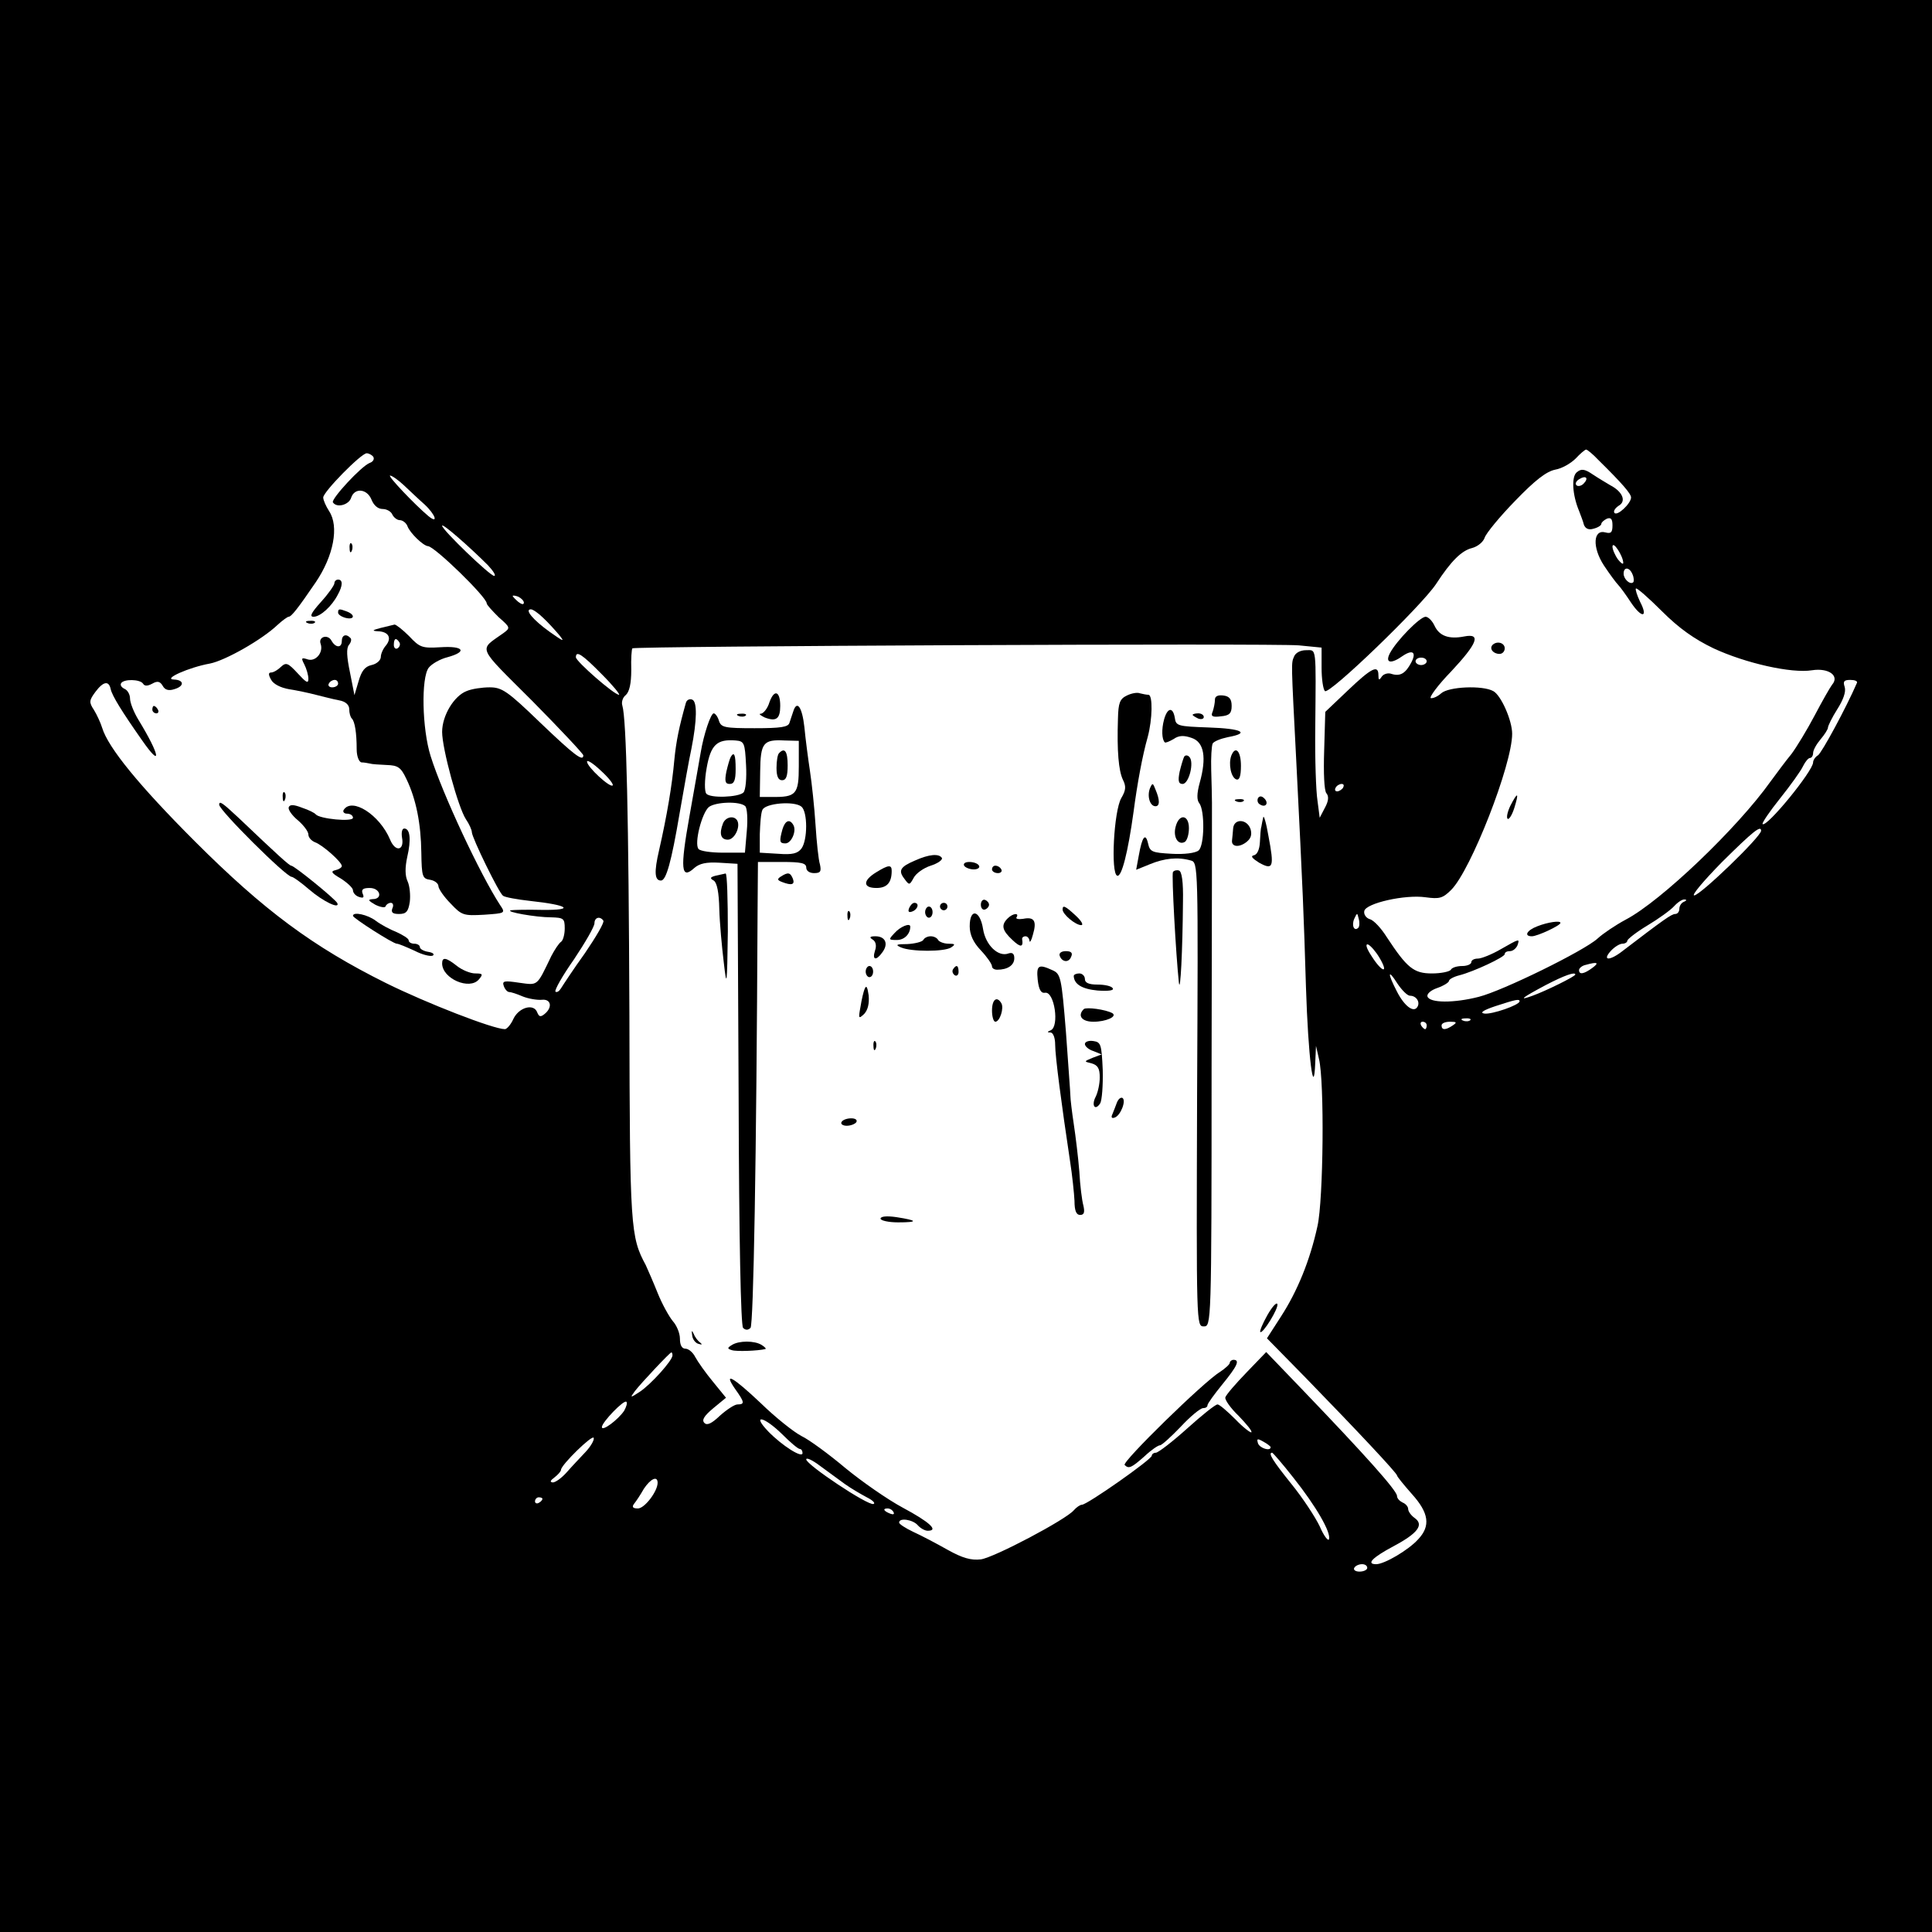
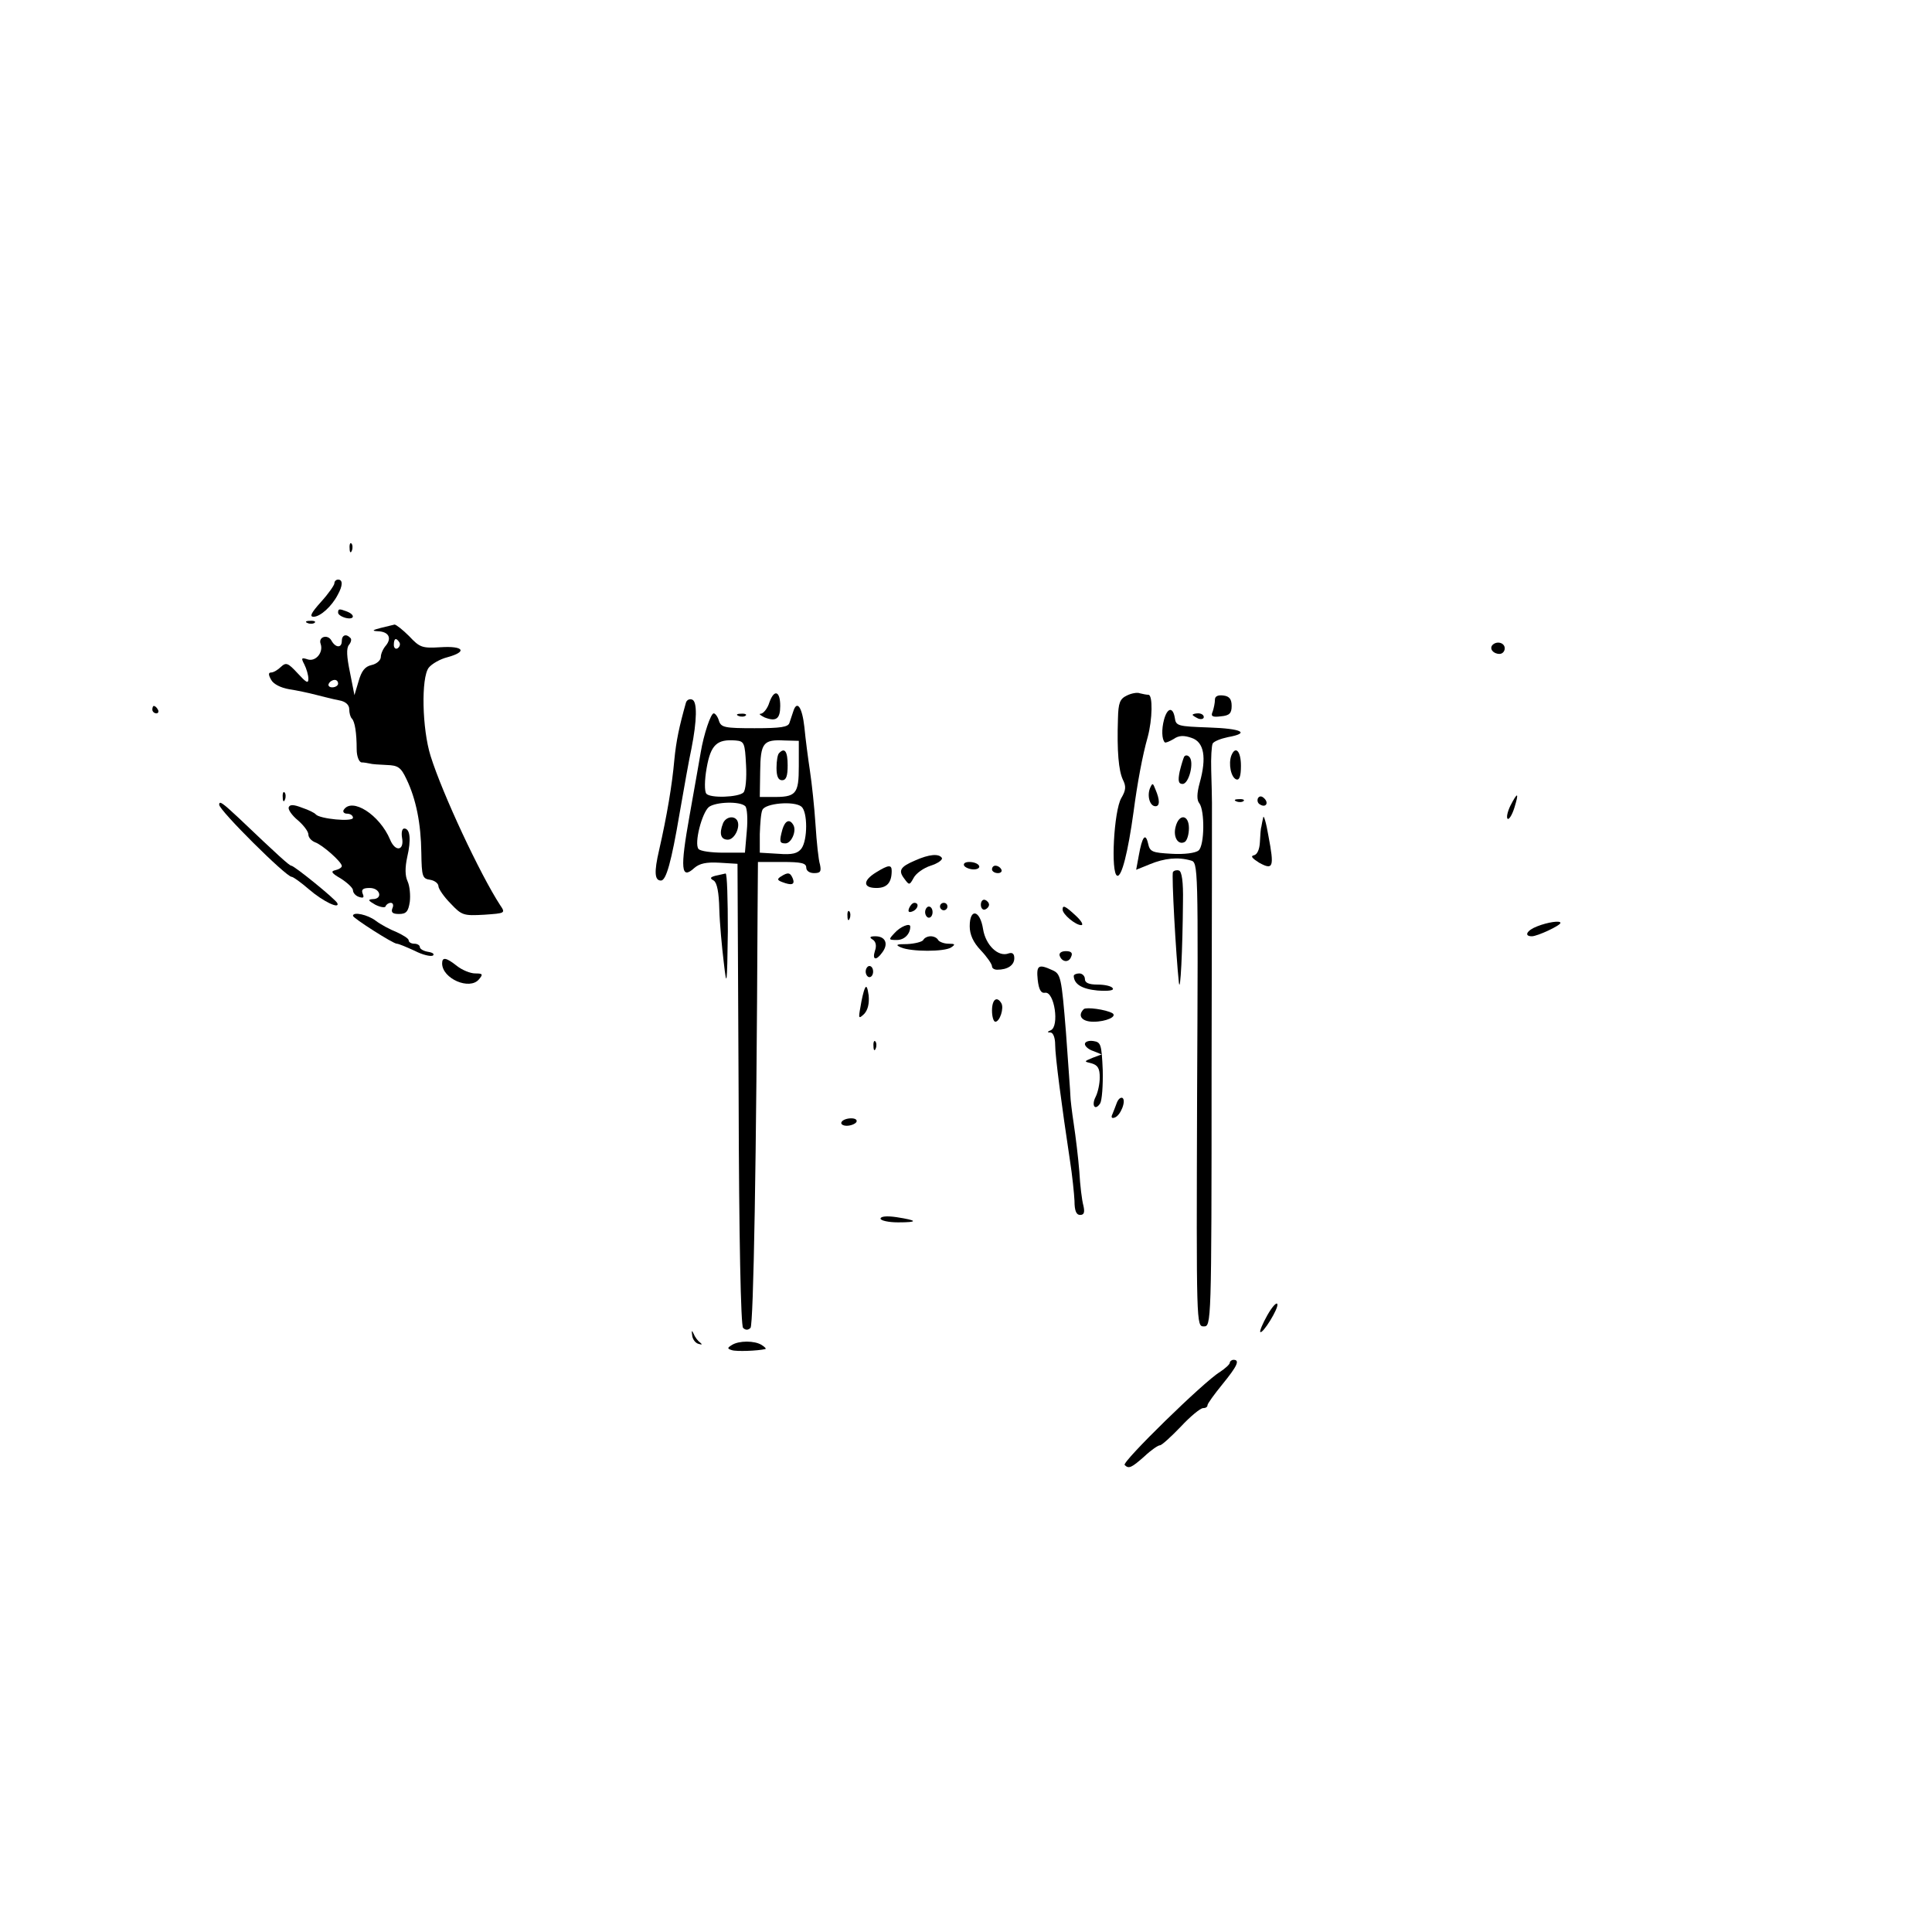
<svg xmlns="http://www.w3.org/2000/svg" version="1.0" width="520pt" height="520pt" viewBox="0 0 520 520" preserveAspectRatio="xMidYMid meet">
  <g transform="translate(0,520) scale(0.1,-0.1)" fill="#000000" stroke="none">
-     <path d="M0 2600 l0 -2600 2600 0 2600 0 0 2600 0 2600 -2600 0 -2600 0 0 -2600z m4302 1362 c65 -64 88 -91 88 -101 0 -16 -38 -52 -45 -41 -3 5 3 13 12 19 21 12 10 38 -23 55 -10 6 -32 19 -47 29 -22 15 -31 16 -43 6 -15 -12 -12 -61 6 -104 4 -11 11 -28 13 -37 4 -11 13 -15 26 -11 12 3 21 9 21 13 0 4 7 10 15 14 11 4 15 -1 15 -18 0 -19 -4 -23 -19 -19 -33 9 -36 -40 -4 -89 16 -24 33 -47 39 -53 5 -5 21 -27 34 -47 29 -43 47 -41 24 3 -8 17 -13 33 -11 35 2 3 34 -25 70 -61 46 -46 87 -75 139 -100 86 -40 210 -68 265 -59 45 7 75 -15 54 -39 -6 -8 -27 -45 -47 -83 -20 -38 -48 -84 -62 -103 -15 -18 -40 -52 -57 -75 -89 -125 -294 -321 -389 -371 -28 -15 -62 -38 -76 -51 -36 -33 -256 -141 -320 -157 -66 -17 -132 -17 -138 1 -2 7 9 17 27 23 17 6 31 15 31 19 0 4 12 11 28 15 39 10 122 49 122 57 0 5 6 8 14 8 8 0 16 7 20 15 7 20 6 19 -45 -10 -24 -14 -52 -25 -61 -25 -10 0 -18 -4 -18 -10 0 -5 -11 -10 -24 -10 -14 0 -28 -4 -31 -10 -3 -5 -26 -10 -51 -10 -49 0 -67 15 -121 97 -15 24 -35 46 -46 49 -10 3 -17 13 -15 22 4 21 110 45 165 37 37 -5 46 -3 69 20 53 53 164 337 164 420 0 36 -30 104 -51 115 -29 16 -120 12 -140 -6 -10 -9 -22 -14 -28 -13 -5 2 19 35 55 72 71 76 81 103 35 94 -41 -8 -67 1 -80 29 -6 13 -17 24 -24 24 -15 0 -78 -64 -96 -98 -14 -27 3 -30 35 -7 27 18 37 9 22 -19 -15 -28 -29 -37 -52 -30 -10 4 -22 0 -27 -7 -7 -11 -9 -10 -9 4 0 29 -19 19 -82 -41 l-61 -58 -3 -104 c-2 -60 0 -108 6 -115 7 -8 6 -21 -4 -39 l-14 -27 -6 46 c-4 25 -7 112 -6 193 2 227 4 212 -25 212 -15 0 -28 -7 -32 -17 -8 -19 -8 -10 6 -283 18 -356 20 -410 26 -607 6 -188 21 -306 25 -203 l2 45 8 -35 c15 -61 12 -379 -4 -450 -20 -92 -54 -175 -98 -243 l-38 -59 104 -106 c143 -147 245 -256 246 -263 0 -3 18 -25 40 -50 46 -51 51 -86 17 -122 -26 -29 -91 -67 -113 -67 -28 0 -10 18 46 48 66 35 83 58 58 76 -10 7 -18 18 -18 25 0 6 -7 14 -15 17 -8 4 -15 11 -15 18 -1 15 -86 110 -253 284 l-99 103 -53 -55 c-29 -30 -55 -60 -57 -67 -2 -6 14 -29 36 -50 21 -22 37 -41 34 -44 -2 -2 -22 13 -43 35 -22 22 -43 40 -48 40 -6 0 -42 -29 -82 -65 -40 -36 -78 -65 -84 -65 -6 0 -11 -4 -11 -8 0 -10 -174 -132 -188 -132 -5 0 -15 -7 -22 -15 -21 -25 -214 -127 -250 -132 -26 -3 -49 3 -90 26 -30 17 -72 39 -92 48 -21 10 -38 21 -38 25 0 14 37 8 50 -7 7 -8 19 -15 27 -15 31 0 4 24 -67 62 -41 22 -110 70 -155 107 -44 37 -97 76 -118 86 -21 11 -70 50 -109 88 -75 71 -103 87 -69 38 25 -35 26 -41 6 -41 -8 0 -29 -14 -47 -30 -23 -22 -35 -27 -42 -20 -8 8 -1 19 24 40 l34 28 -35 43 c-20 24 -41 54 -48 67 -6 12 -18 22 -26 22 -10 0 -15 10 -15 27 0 15 -9 36 -19 47 -10 12 -29 46 -41 76 -12 30 -27 64 -32 75 -41 76 -43 100 -44 675 -2 530 -8 795 -19 831 -3 9 1 22 9 28 10 9 15 31 15 68 -1 30 1 56 3 58 6 6 1728 14 1794 8 l61 -6 0 -54 c0 -30 4 -58 9 -63 11 -11 259 228 299 288 41 63 69 90 97 97 15 4 30 16 34 28 4 12 41 57 82 99 54 56 84 79 108 84 18 3 42 17 55 30 12 13 25 24 28 24 3 0 18 -12 33 -28z m-3297 8 c3 -6 -1 -13 -10 -16 -23 -9 -104 -97 -99 -106 10 -16 43 -7 49 12 9 28 43 25 55 -5 6 -15 17 -25 30 -25 11 0 23 -7 26 -15 4 -8 13 -15 20 -15 8 0 18 -8 21 -17 7 -18 42 -52 55 -53 18 -1 158 -137 158 -154 0 -4 15 -20 32 -37 32 -28 32 -29 13 -43 -67 -48 -74 -31 78 -183 75 -76 137 -142 137 -146 0 -18 -24 0 -116 88 -88 85 -103 95 -136 95 -20 0 -48 -4 -62 -10 -34 -13 -66 -66 -66 -110 0 -45 43 -203 64 -235 9 -13 16 -29 16 -35 0 -14 73 -164 84 -171 5 -4 38 -10 74 -14 102 -11 121 -25 32 -24 -41 1 -79 0 -85 -1 -17 -4 67 -19 108 -19 34 -1 37 -3 37 -30 0 -17 -5 -33 -10 -36 -6 -4 -17 -21 -26 -38 -40 -83 -35 -79 -87 -72 -40 6 -46 5 -41 -9 3 -9 10 -16 14 -16 5 0 21 -5 37 -12 15 -6 38 -10 51 -9 25 3 30 -20 8 -38 -11 -9 -15 -8 -20 4 -9 25 -49 14 -64 -17 -7 -16 -18 -28 -23 -28 -31 0 -211 70 -320 124 -197 98 -329 196 -514 381 -151 151 -234 253 -250 306 -4 13 -14 35 -22 48 -14 21 -13 26 4 49 21 28 36 31 41 7 4 -18 30 -60 84 -137 55 -79 49 -41 -9 54 -13 21 -23 47 -23 58 0 11 -7 23 -15 26 -8 4 -12 10 -9 15 7 12 51 11 59 -1 4 -7 12 -7 25 0 14 8 21 6 28 -6 6 -11 16 -14 31 -9 28 8 27 25 -1 26 -31 1 41 33 97 43 41 8 140 64 182 104 13 12 27 22 30 22 7 0 24 21 73 93 48 71 63 150 36 191 -9 14 -16 30 -16 37 0 15 102 119 117 119 6 0 15 -5 18 -10z m82 -76 c15 -14 40 -38 56 -52 29 -27 38 -54 10 -31 -37 31 -111 109 -103 109 5 0 22 -12 37 -26z m3175 4 c-6 -6 -15 -8 -19 -4 -4 4 -1 11 7 16 19 12 27 3 12 -12z m-2949 -219 c15 -16 23 -29 17 -29 -11 0 -140 124 -140 135 0 8 74 -57 123 -106z m3056 6 c0 -5 -6 -1 -14 9 -8 11 -15 27 -15 35 1 17 29 -26 29 -44z m25 -31 c4 -9 4 -19 2 -21 -8 -8 -26 8 -26 23 0 19 16 18 24 -2z m-2984 -76 c0 -6 -6 -5 -15 2 -8 7 -15 14 -15 16 0 2 7 1 15 -2 8 -4 15 -11 15 -16z m52 -41 c13 -12 32 -33 43 -46 16 -20 12 -18 -25 8 -46 33 -69 61 -51 61 5 0 20 -10 33 -23z m158 -152 c30 -30 50 -55 46 -55 -13 0 -116 90 -116 101 0 19 17 8 70 -46z m2220 35 c0 -5 -7 -10 -15 -10 -8 0 -15 5 -15 10 0 6 7 10 15 10 8 0 15 -4 15 -10z m1158 -58 c-29 -67 -95 -189 -105 -195 -7 -4 -13 -13 -13 -19 0 -23 -125 -176 -136 -166 -2 3 19 34 47 69 28 35 56 74 62 87 6 12 14 22 19 22 4 0 8 6 8 13 0 8 9 24 20 37 11 13 20 27 20 32 0 4 11 27 25 49 16 25 24 47 20 60 -5 15 -2 19 15 19 12 0 20 -3 18 -8z m-3349 -276 c-7 -7 -69 50 -69 64 0 6 17 -5 37 -24 21 -19 35 -37 32 -40z m1966 -6 c-3 -5 -11 -10 -16 -10 -6 0 -7 5 -4 10 3 6 11 10 16 10 6 0 7 -4 4 -10z m1125 -116 c0 -16 -164 -174 -180 -174 -8 0 26 40 75 90 83 82 105 100 105 84z m-207 -191 c-7 -2 -13 -11 -13 -19 0 -8 -5 -14 -11 -14 -10 0 -31 -15 -141 -99 -34 -27 -57 -28 -33 -1 10 11 24 20 32 20 7 0 13 4 13 8 0 4 24 23 54 41 30 18 62 41 72 52 9 10 22 19 28 18 6 0 6 -3 -1 -6z m-877 -70 c-11 -11 -19 6 -11 24 8 17 8 17 12 0 3 -10 2 -21 -1 -24z m-2032 19 c3 -5 -20 -44 -50 -88 -31 -43 -59 -86 -64 -94 -5 -8 -11 -12 -15 -9 -3 4 19 43 50 87 30 45 55 88 55 97 0 16 15 20 24 7z m2089 -100 c26 -44 7 -40 -21 4 -14 21 -18 34 -10 32 7 -3 21 -19 31 -36z m573 -27 c-23 -17 -36 -19 -36 -6 0 5 8 12 18 14 32 9 37 6 18 -8z m-491 -75 c17 0 28 -17 20 -30 -10 -17 -35 2 -55 41 -26 50 -25 63 1 22 12 -18 27 -33 34 -33z m445 57 c0 -5 -79 -44 -115 -57 -41 -15 -28 -5 36 29 50 26 79 36 79 28z m-150 -72 c0 -10 -75 -36 -95 -33 -13 2 -3 9 30 20 55 18 65 20 65 13z m-133 -51 c-3 -3 -12 -4 -19 -1 -8 3 -5 6 6 6 11 1 17 -2 13 -5z m-117 -14 c0 -5 -2 -10 -4 -10 -3 0 -8 5 -11 10 -3 6 -1 10 4 10 6 0 11 -4 11 -10z m70 0 c-19 -13 -30 -13 -30 0 0 6 10 10 23 10 18 0 19 -2 7 -10z m-2100 -888 c0 -14 -59 -79 -88 -98 -26 -17 -27 -17 -13 2 17 22 94 104 98 104 2 0 3 -4 3 -8z m-130 -149 c-16 -24 -60 -57 -60 -44 0 13 60 75 66 68 3 -3 0 -13 -6 -24z m425 -63 c22 -22 43 -40 48 -40 4 0 7 -5 7 -11 0 -15 -55 20 -92 58 -46 48 -12 41 37 -7z m-529 -48 c-14 -15 -37 -39 -50 -54 -14 -16 -31 -28 -38 -28 -9 1 -7 5 5 14 9 7 17 16 17 20 0 13 85 96 88 86 2 -6 -8 -23 -22 -38z m1844 13 c0 -12 -29 -3 -34 10 -4 13 -2 14 14 5 11 -6 20 -13 20 -15z m61 -82 c62 -78 102 -148 96 -166 -2 -6 -14 9 -25 35 -12 25 -46 77 -77 115 -49 61 -63 83 -51 83 2 0 28 -30 57 -67z m-1206 -18 c17 -12 43 -27 58 -35 16 -8 24 -16 18 -18 -15 -5 -181 106 -181 120 0 6 17 -2 38 -18 20 -15 51 -37 67 -49z m-505 4 c0 -23 -35 -69 -53 -69 -14 0 -17 4 -10 13 5 6 17 24 26 40 18 27 37 36 37 16z m-310 -43 c0 -3 -4 -8 -10 -11 -5 -3 -10 -1 -10 4 0 6 5 11 10 11 6 0 10 -2 10 -4z m945 -36 c3 -6 -1 -7 -9 -4 -18 7 -21 14 -7 14 6 0 13 -4 16 -10z m1275 -150 c0 -5 -9 -10 -21 -10 -11 0 -17 5 -14 10 3 6 13 10 21 10 8 0 14 -4 14 -10z" />
    <path d="M4017 3464 c-9 -10 2 -24 19 -24 8 0 14 7 14 15 0 15 -21 21 -33 9z" />
    <path d="M2071 3310 c-5 -17 -16 -30 -23 -31 -7 0 -2 -4 10 -10 31 -12 42 -4 42 31 0 40 -16 46 -29 10z" />
    <path d="M3033 3328 c-19 -9 -23 -20 -24 -62 -3 -89 2 -140 13 -164 9 -18 9 -28 -4 -50 -20 -34 -29 -203 -11 -209 12 -4 29 63 44 172 10 76 24 152 38 201 13 48 14 114 2 114 -5 0 -15 2 -23 4 -7 3 -23 0 -35 -6z" />
    <path d="M3270 3317 c0 -9 -3 -23 -6 -32 -6 -13 -1 -16 22 -13 23 2 29 8 29 28 0 18 -6 26 -22 28 -15 2 -23 -2 -23 -11z" />
    <path d="M1846 3308 c-18 -64 -26 -102 -31 -153 -6 -68 -20 -151 -41 -243 -14 -60 -12 -82 5 -82 14 0 28 50 50 180 12 69 26 148 32 175 15 76 16 127 2 132 -7 3 -15 -1 -17 -9z" />
    <path d="M2135 3285 c-3 -8 -7 -22 -10 -30 -3 -12 -23 -15 -94 -15 -81 0 -90 2 -96 20 -3 11 -10 20 -14 20 -8 0 -27 -57 -35 -105 -3 -16 -16 -93 -30 -170 -26 -145 -23 -174 13 -141 14 12 32 16 67 14 l49 -3 3 -620 c1 -393 6 -623 12 -629 6 -6 13 -7 20 0 8 8 16 454 19 1117 l1 137 65 0 c51 0 65 -3 65 -15 0 -9 9 -15 21 -15 17 0 20 4 16 23 -4 12 -9 60 -12 107 -3 47 -10 112 -15 145 -5 33 -12 86 -15 118 -6 54 -20 74 -30 42z m-127 -144 c2 -35 -1 -68 -7 -74 -13 -13 -90 -16 -100 -3 -5 6 -5 36 1 69 11 63 28 78 78 74 23 -2 25 -6 28 -66z m142 -3 c0 -76 -7 -84 -73 -83 l-32 0 1 68 c1 78 8 87 66 84 l38 -1 0 -68z m-144 -108 c5 -5 7 -35 4 -67 l-5 -58 -58 0 c-32 0 -62 4 -67 10 -12 15 9 97 28 113 19 14 84 16 98 2z m151 -1 c17 -14 17 -90 0 -113 -10 -13 -24 -17 -62 -14 l-50 3 0 50 c1 28 3 57 7 65 7 18 85 25 105 9z" />
-     <path d="M1967 3163 c-3 -5 -8 -23 -12 -40 -5 -26 -3 -33 9 -33 12 0 16 10 16 40 0 39 -4 48 -13 33z" />
    <path d="M2097 3173 c-4 -3 -7 -21 -7 -40 0 -23 5 -33 15 -33 11 0 15 11 15 40 0 38 -8 49 -23 33z" />
    <path d="M1946 2984 c-11 -28 -6 -44 13 -44 18 0 35 35 25 52 -9 14 -31 9 -38 -8z" />
    <path d="M2106 2968 c-9 -33 -8 -38 8 -38 16 0 31 34 21 50 -10 17 -22 11 -29 -12z" />
    <path d="M3133 3263 c-7 -26 -6 -53 2 -61 2 -2 12 2 24 9 14 10 28 10 48 3 34 -11 41 -53 22 -121 -8 -29 -8 -47 -1 -55 15 -20 14 -114 -2 -127 -8 -7 -39 -11 -72 -9 -53 3 -59 5 -64 28 -7 30 -16 18 -25 -33 l-7 -38 37 15 c39 16 75 20 110 10 20 -5 20 -12 17 -630 -2 -622 -2 -624 18 -624 20 0 21 2 21 693 1 380 1 703 1 717 0 14 -1 53 -2 87 -1 34 1 66 4 72 4 6 22 13 41 17 61 11 38 23 -52 26 -83 3 -88 4 -91 26 -5 30 -20 28 -29 -5z" />
    <path d="M1988 3273 c7 -3 16 -2 19 1 4 3 -2 6 -13 5 -11 0 -14 -3 -6 -6z" />
    <path d="M3210 3276 c0 -2 7 -6 15 -10 8 -3 15 -1 15 4 0 6 -7 10 -15 10 -8 0 -15 -2 -15 -4z" />
    <path d="M3314 3166 c-8 -22 -1 -59 14 -64 8 -2 12 9 12 37 0 40 -15 55 -26 27z" />
    <path d="M3187 3163 c-2 -4 -8 -23 -12 -40 -5 -25 -3 -33 8 -33 17 0 32 59 18 73 -5 5 -11 5 -14 0z" />
    <path d="M3095 3078 c-8 -21 0 -48 15 -48 12 0 12 17 0 45 -7 18 -8 19 -15 3z" />
    <path d="M3386 3052 c-3 -6 -1 -14 5 -17 15 -10 25 3 12 16 -7 7 -13 7 -17 1z" />
    <path d="M4065 3031 c-8 -17 -11 -32 -7 -35 4 -2 12 11 18 30 13 42 9 44 -11 5z" />
    <path d="M3328 3043 c7 -3 16 -2 19 1 4 3 -2 6 -13 5 -11 0 -14 -3 -6 -6z" />
    <path d="M3400 3000 c-2 -8 -4 -19 -5 -25 -2 -5 -3 -24 -4 -42 -1 -19 -7 -33 -16 -35 -10 -2 -5 -8 14 -20 38 -21 41 -12 25 72 -6 36 -13 58 -14 50z" />
    <path d="M3164 2974 c-7 -27 7 -50 25 -40 6 4 11 20 11 37 0 37 -27 40 -36 3z" />
-     <path d="M3319 2970 c-1 -11 -2 -25 -3 -32 -2 -17 18 -20 38 -5 13 10 16 20 12 35 -9 28 -45 30 -47 2z" />
    <path d="M2463 2884 c-40 -17 -46 -27 -29 -49 13 -18 14 -18 25 2 6 12 27 27 46 33 19 6 33 16 30 21 -8 12 -34 10 -72 -7z" />
    <path d="M2595 2870 c3 -5 15 -10 26 -10 11 0 17 5 14 10 -3 6 -15 10 -26 10 -11 0 -17 -4 -14 -10z" />
    <path d="M2358 2852 c-36 -22 -36 -42 1 -42 28 0 41 14 41 46 0 17 -8 17 -42 -4z" />
    <path d="M2670 2860 c0 -5 7 -10 16 -10 8 0 12 5 9 10 -3 6 -10 10 -16 10 -5 0 -9 -4 -9 -10z" />
    <path d="M3157 2853 c-4 -7 8 -224 16 -298 4 -32 10 87 11 219 1 52 -3 81 -11 83 -6 2 -13 0 -16 -4z" />
    <path d="M1926 2843 c-15 -4 -16 -7 -5 -13 9 -6 14 -32 15 -77 1 -37 7 -102 12 -143 8 -70 9 -65 11 83 0 86 -2 156 -6 156 -5 -1 -17 -4 -27 -6z" />
    <path d="M2102 2841 c-11 -7 -10 -10 3 -15 26 -10 35 -7 29 9 -7 17 -13 18 -32 6z" />
    <path d="M2640 2765 c0 -9 5 -15 11 -13 6 2 11 8 11 13 0 5 -5 11 -11 13 -6 2 -11 -4 -11 -13z" />
    <path d="M2447 2756 c-4 -10 -1 -13 9 -9 15 6 19 23 5 23 -5 0 -11 -7 -14 -14z" />
    <path d="M2530 2760 c0 -5 5 -10 10 -10 6 0 10 5 10 10 0 6 -4 10 -10 10 -5 0 -10 -4 -10 -10z" />
    <path d="M2490 2745 c0 -8 5 -15 10 -15 6 0 10 7 10 15 0 8 -4 15 -10 15 -5 0 -10 -7 -10 -15z" />
    <path d="M2860 2752 c0 -13 35 -42 50 -42 7 0 1 11 -14 25 -29 27 -36 30 -36 17z" />
    <path d="M2281 2734 c0 -11 3 -14 6 -6 3 7 2 16 -1 19 -3 4 -6 -2 -5 -13z" />
    <path d="M2610 2707 c0 -22 9 -43 30 -65 17 -18 30 -37 30 -43 0 -5 6 -9 14 -9 28 0 46 12 46 31 0 12 -5 16 -15 13 -28 -11 -62 22 -69 65 -8 52 -36 58 -36 8z" />
-     <path d="M2712 2728 c-18 -18 -15 -32 13 -58 22 -21 30 -20 26 3 0 4 4 7 9 7 6 0 10 -6 11 -12 0 -7 5 0 9 16 11 37 4 49 -26 43 -13 -2 -21 0 -18 4 8 13 -10 11 -24 -3z" />
    <path d="M4138 2707 c-29 -11 -37 -27 -15 -27 15 0 77 29 77 36 0 7 -34 2 -62 -9z" />
    <path d="M2408 2689 c-17 -18 -17 -19 6 -19 20 0 36 16 36 36 0 11 -27 0 -42 -17z" />
-     <path d="M2349 2671 c8 -5 11 -16 6 -30 -8 -25 3 -28 20 -4 17 23 8 43 -19 43 -15 0 -17 -3 -7 -9z" />
+     <path d="M2349 2671 c8 -5 11 -16 6 -30 -8 -25 3 -28 20 -4 17 23 8 43 -19 43 -15 0 -17 -3 -7 -9" />
    <path d="M2485 2670 c-3 -5 -23 -10 -43 -11 -30 0 -33 -2 -17 -9 28 -12 117 -12 135 0 12 8 11 10 -7 10 -12 0 -25 5 -28 10 -3 6 -12 10 -20 10 -8 0 -17 -4 -20 -10z" />
    <path d="M2852 2628 c6 -18 25 -20 31 -3 5 10 0 15 -14 15 -12 0 -19 -5 -17 -12z" />
    <path d="M2330 2585 c0 -8 5 -15 10 -15 6 0 10 7 10 15 0 8 -4 15 -10 15 -5 0 -10 -7 -10 -15z" />
-     <path d="M2565 2591 c-3 -5 -1 -12 5 -16 5 -3 10 1 10 9 0 18 -6 21 -15 7z" />
    <path d="M2793 2563 c3 -27 9 -37 20 -35 25 4 39 -91 15 -101 -10 -4 -10 -6 0 -6 7 -1 12 -15 12 -33 0 -31 17 -160 40 -313 6 -38 11 -87 12 -107 0 -27 5 -38 15 -38 11 0 13 7 9 25 -4 14 -9 55 -11 92 -3 38 -10 95 -15 128 -5 33 -9 67 -9 75 0 8 -6 86 -12 172 -12 149 -14 157 -37 167 -37 17 -43 13 -39 -26z" />
    <path d="M2890 2573 c1 -22 22 -35 64 -39 29 -2 45 0 41 6 -3 6 -22 10 -41 10 -24 0 -34 5 -34 15 0 8 -7 15 -15 15 -8 0 -15 -3 -15 -7z" />
    <path d="M2328 2540 c-4 -8 -9 -31 -12 -50 -6 -32 -5 -33 10 -19 10 11 14 28 12 50 -3 21 -6 28 -10 19z" />
    <path d="M2670 2480 c0 -16 4 -30 9 -30 12 0 24 37 16 50 -12 20 -25 10 -25 -20z" />
    <path d="M2917 2484 c-18 -18 -5 -34 26 -34 34 0 65 14 51 23 -18 10 -70 17 -77 11z" />
    <path d="M2351 2384 c0 -11 3 -14 6 -6 3 7 2 16 -1 19 -3 4 -6 -2 -5 -13z" />
    <path d="M2920 2390 c0 -6 10 -15 23 -19 l22 -9 -24 -9 c-24 -10 -24 -10 -3 -15 17 -5 22 -14 22 -38 0 -17 -5 -40 -11 -52 -12 -23 -2 -39 12 -18 5 8 8 49 7 90 -3 69 -5 75 -25 78 -13 2 -23 -2 -23 -8z" />
    <path d="M3006 2232 c-3 -9 -9 -23 -12 -31 -4 -8 -2 -12 6 -9 16 5 32 46 21 53 -5 2 -11 -3 -15 -13z" />
    <path d="M2265 2180 c-3 -5 3 -10 14 -10 11 0 23 5 26 10 3 6 -3 10 -14 10 -11 0 -23 -4 -26 -10z" />
    <path d="M2370 1920 c0 -5 21 -10 47 -10 55 0 54 5 -4 14 -27 4 -43 2 -43 -4z" />
    <path d="M3411 1660 c-13 -23 -21 -43 -19 -45 6 -7 50 64 46 75 -2 6 -14 -7 -27 -30z" />
    <path d="M1863 1606 c1 -11 9 -21 17 -23 10 -3 11 -2 4 4 -6 4 -14 15 -17 23 -5 11 -6 9 -4 -4z" />
    <path d="M1970 1580 c-13 -8 -13 -10 0 -14 12 -4 69 -2 90 3 3 1 -2 6 -10 11 -19 12 -61 12 -80 0z" />
    <path d="M3310 1532 c0 -4 -12 -15 -27 -25 -42 -25 -264 -242 -256 -250 11 -11 18 -8 53 23 18 17 37 30 42 30 5 0 30 23 56 50 26 28 53 50 60 50 7 0 12 3 12 8 0 4 18 29 40 56 40 49 48 66 30 66 -5 0 -10 -4 -10 -8z" />
    <path d="M941 3724 c0 -11 3 -14 6 -6 3 7 2 16 -1 19 -3 4 -6 -2 -5 -13z" />
    <path d="M900 3630 c0 -5 -16 -28 -36 -50 -26 -29 -32 -40 -20 -40 18 0 49 28 65 59 14 25 14 41 1 41 -5 0 -10 -4 -10 -10z" />
    <path d="M910 3551 c0 -5 9 -11 20 -14 24 -6 27 8 4 17 -21 8 -24 8 -24 -3z" />
    <path d="M828 3523 c7 -3 16 -2 19 1 4 3 -2 6 -13 5 -11 0 -14 -3 -6 -6z" />
    <path d="M1025 3510 c-23 -6 -25 -8 -8 -9 29 -1 38 -18 22 -38 -8 -9 -14 -23 -14 -31 0 -9 -11 -19 -25 -22 -18 -4 -27 -16 -35 -44 l-11 -37 -12 61 c-9 43 -10 65 -3 74 6 7 8 16 4 19 -11 12 -23 8 -23 -8 0 -20 -17 -19 -28 1 -10 18 -36 10 -29 -9 8 -23 -13 -48 -34 -42 -18 6 -19 4 -10 -13 6 -12 11 -29 11 -39 0 -14 -6 -10 -29 15 -26 28 -31 30 -45 17 -8 -8 -20 -15 -26 -15 -8 0 -8 -6 0 -20 6 -11 25 -21 48 -25 20 -3 53 -10 72 -15 19 -5 47 -12 63 -15 17 -3 27 -12 27 -24 0 -10 3 -21 7 -25 8 -8 13 -38 13 -83 0 -18 6 -34 13 -35 7 0 17 -2 22 -3 6 -2 26 -3 46 -4 30 -1 38 -6 53 -38 26 -54 39 -120 40 -198 1 -65 3 -70 24 -73 12 -2 22 -10 22 -17 0 -7 15 -29 33 -47 30 -32 35 -33 90 -30 57 4 58 4 43 26 -54 83 -155 299 -187 401 -23 73 -26 211 -5 238 8 10 30 23 50 28 55 15 44 31 -18 27 -50 -3 -56 -1 -85 30 -17 17 -35 31 -39 31 -4 -1 -20 -5 -37 -9z m50 -39 c3 -5 1 -12 -5 -16 -5 -3 -10 1 -10 9 0 18 6 21 15 7z m-165 -111 c0 -5 -7 -10 -16 -10 -8 0 -12 5 -9 10 3 6 10 10 16 10 5 0 9 -4 9 -10z" />
    <path d="M410 3290 c0 -5 5 -10 11 -10 5 0 7 5 4 10 -3 6 -8 10 -11 10 -2 0 -4 -4 -4 -10z" />
    <path d="M761 3054 c0 -11 3 -14 6 -6 3 7 2 16 -1 19 -3 4 -6 -2 -5 -13z" />
    <path d="M590 3034 c0 -15 180 -194 195 -194 4 0 25 -15 47 -34 37 -32 83 -54 76 -37 -4 10 -116 101 -124 101 -5 0 -35 27 -141 128 -44 41 -53 48 -53 36z" />
    <path d="M777 3027 c-2 -6 9 -22 25 -35 15 -13 28 -30 28 -38 0 -8 8 -17 18 -21 20 -7 72 -53 72 -64 0 -4 -8 -9 -17 -11 -14 -3 -11 -8 15 -23 17 -11 32 -25 32 -31 0 -7 7 -15 16 -18 12 -4 15 -2 10 9 -4 11 1 15 19 15 29 0 36 -30 8 -30 -14 -1 -12 -4 7 -15 14 -7 27 -9 28 -4 2 5 8 9 14 9 6 0 8 -7 4 -15 -4 -11 1 -15 18 -15 19 0 25 6 29 33 2 17 0 42 -6 55 -7 15 -7 37 -1 65 11 47 8 77 -8 77 -6 0 -8 -11 -6 -24 7 -36 -18 -40 -32 -6 -28 67 -103 115 -125 80 -3 -5 1 -10 9 -10 9 0 16 -5 16 -11 0 -12 -90 -3 -100 9 -3 4 -19 12 -37 18 -23 9 -33 9 -36 1z" />
    <path d="M950 2735 c0 -6 108 -75 118 -75 5 0 26 -9 48 -19 21 -11 43 -16 49 -13 5 4 0 8 -12 10 -13 2 -23 8 -23 13 0 5 -7 9 -15 9 -8 0 -15 4 -15 9 0 5 -15 14 -32 22 -18 7 -44 21 -57 31 -21 16 -61 25 -61 13z" />
    <path d="M1190 2607 c0 -41 74 -73 99 -43 12 14 10 16 -10 16 -13 0 -35 9 -49 20 -29 23 -40 25 -40 7z" />
  </g>
</svg>